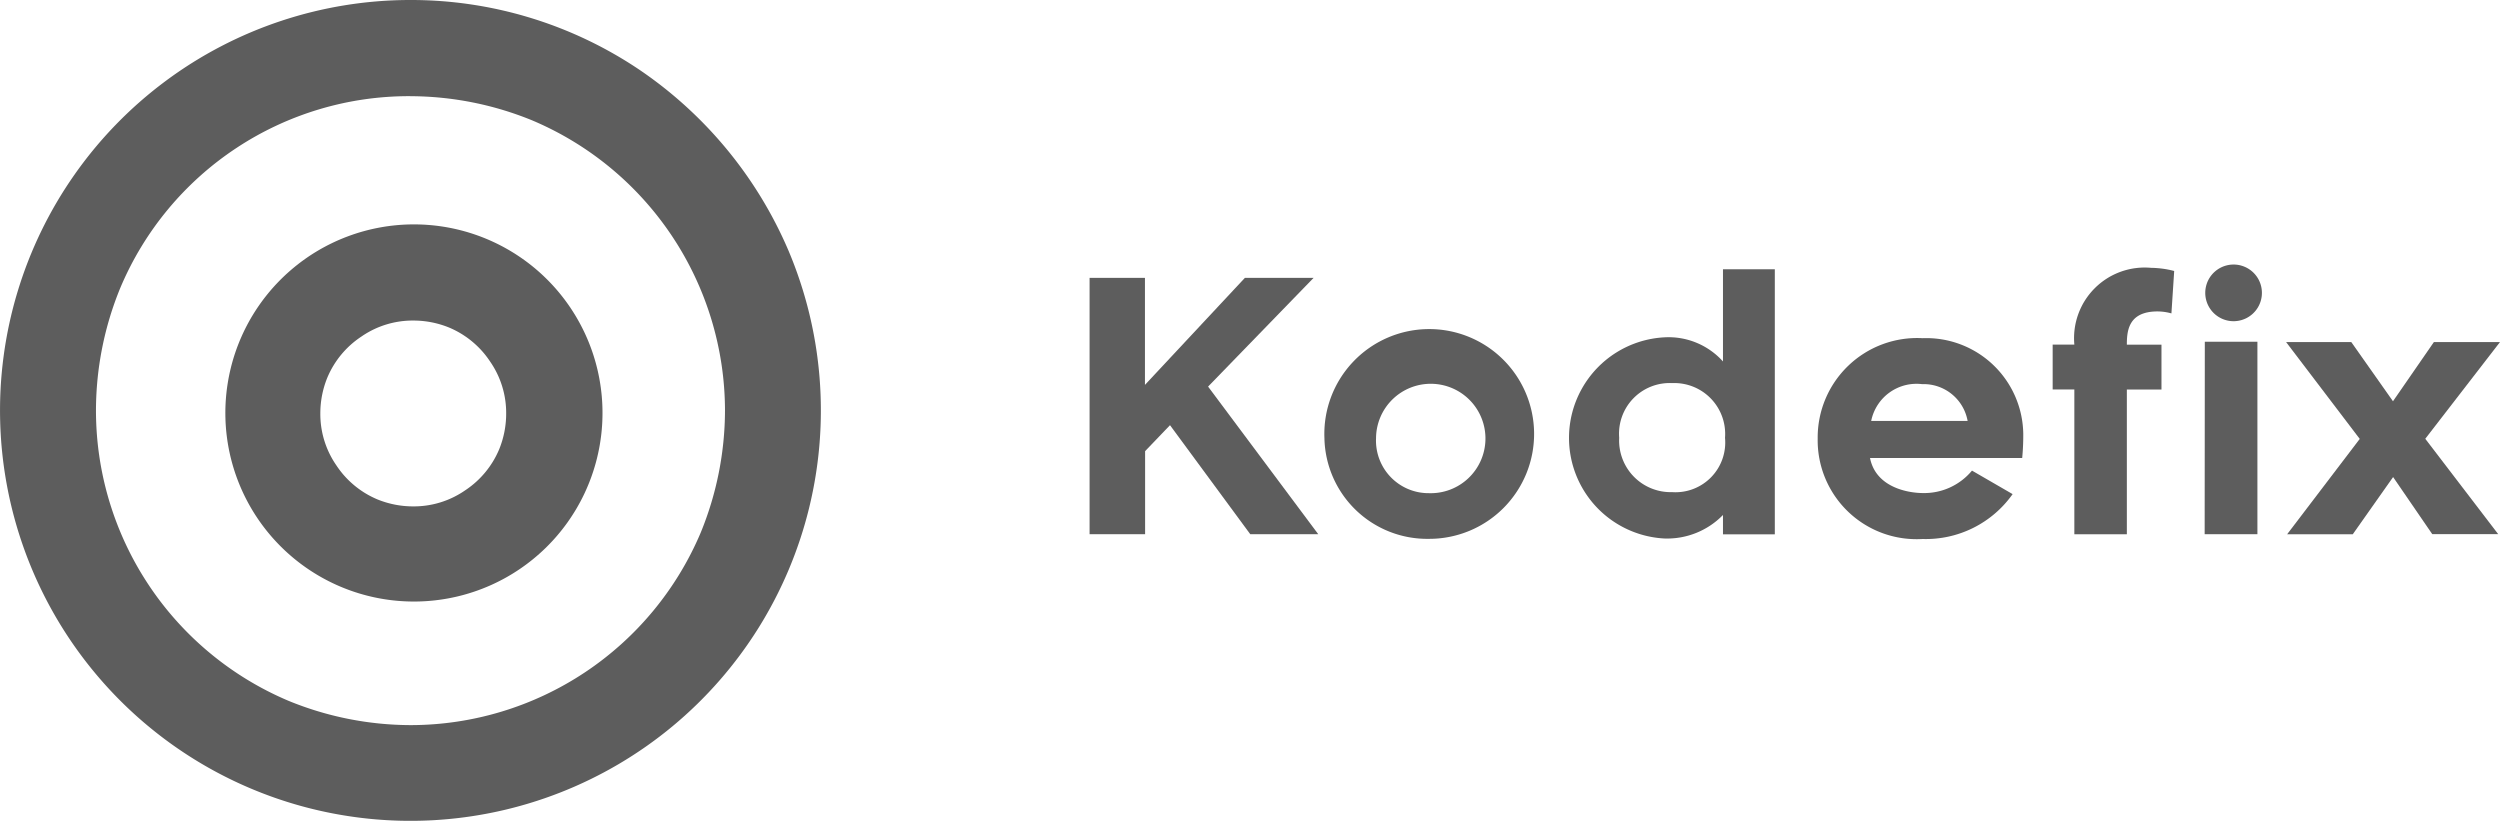
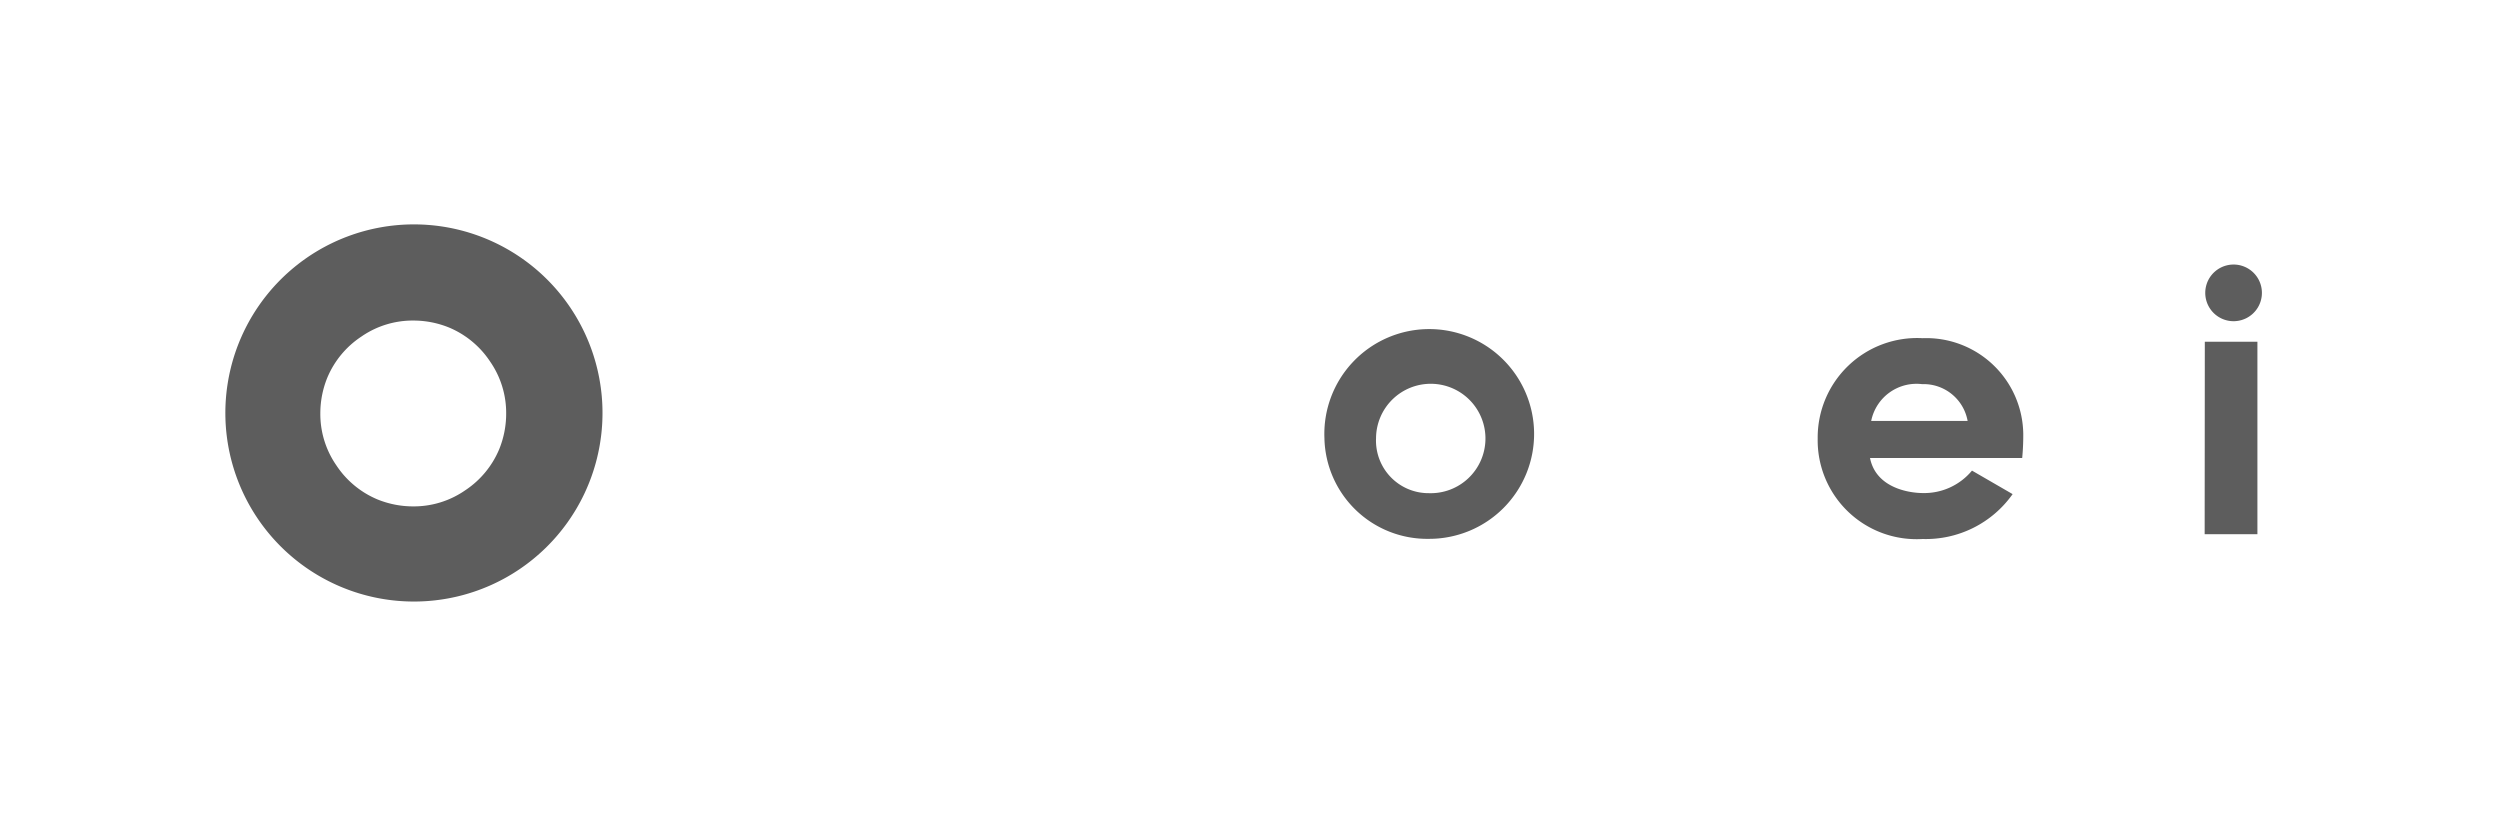
<svg xmlns="http://www.w3.org/2000/svg" id="kodefix" width="79.425" height="26.078">
-   <path id="Path_18" data-name="Path 18" d="M13.036 1.527v1.529a10.278 10.278 0 013.892.774 10.025 10.025 0 016.112 9.206 10.278 10.278 0 01-.774 3.892 10.017 10.017 0 01-9.206 6.109 10.278 10.278 0 01-3.892-.774 10.015 10.015 0 01-6.112-9.226 10.278 10.278 0 01.774-3.893 9.951 9.951 0 019.206-6.089V0a13.039 13.039 0 1012.021 7.962 13.208 13.208 0 00-4.73-5.742A13 13 0 0013.036 0z" transform="translate(-.007)" fill="rgba(25,25,25,0.7)" />
  <path id="Path_19" data-name="Path 19" d="M215.909 211.427v1.528a3 3 0 011.141.224 2.913 2.913 0 011.3 1.08 2.863 2.863 0 01.509 1.65 3 3 0 01-.224 1.141 2.913 2.913 0 01-1.08 1.3 2.864 2.864 0 01-1.65.509 3 3 0 01-1.141-.224 2.913 2.913 0 01-1.3-1.08 2.864 2.864 0 01-.509-1.65 3 3 0 01.224-1.141 2.913 2.913 0 011.08-1.3 2.863 2.863 0 011.65-.509V209.9a5.991 5.991 0 103.362 1.019 5.991 5.991 0 00-3.362-1.019z" transform="translate(-202.778 -202.771)" fill="rgba(25,25,25,0.7)" />
  <g id="Group_17" data-name="Group 17" transform="translate(34.616 8.404)" fill="rgba(25,25,25,0.7)">
-     <path id="Path_20" data-name="Path 20" d="M1021.36 268.143h-1.76V260h1.759v3.4l3.175-3.4h2.183l-3.352 3.454 3.5 4.69h-2.16l-2.55-3.464-.791.825v2.639z" transform="translate(-1019.6 -259.576)" />
    <path id="Path_21" data-name="Path 21" d="M1239.3 319.285a3.332 3.332 0 113.318 3.2 3.266 3.266 0 01-3.318-3.2zm1.64 0a1.67 1.67 0 001.681 1.749 1.738 1.738 0 10-1.681-1.749z" transform="translate(-1231.839 -313.77)" />
-     <path id="Path_22" data-name="Path 22" d="M1471.93 259.707a2.477 2.477 0 01-1.861.747 3.2 3.2 0 010-6.391 2.324 2.324 0 011.861.767v-2.93h1.647v8.422h-1.647zm-1.616-4.19a1.609 1.609 0 00-1.681 1.739 1.638 1.638 0 001.681 1.725 1.58 1.58 0 001.681-1.725 1.616 1.616 0 00-1.675-1.739z" transform="translate(-1451.807 -251.75)" />
    <path id="Path_23" data-name="Path 23" d="M1700.8 319.585a3.16 3.16 0 013.331-3.185 3.083 3.083 0 013.2 3.039 7.484 7.484 0 01-.034.767h-4.835c.2 1 1.338 1.114 1.671 1.114a1.97 1.97 0 001.569-.713l1.291.747a3.377 3.377 0 01-2.863 1.426 3.141 3.141 0 01-3.33-3.195zm1.7-.557h3.063a1.421 1.421 0 00-1.447-1.168 1.469 1.469 0 00-1.616 1.168z" transform="translate(-1677.668 -314.06)" />
-     <path id="Path_24" data-name="Path 24" d="M1922.96 258.966h-1.67v-4.6h-.689v-1.426h.689a2.244 2.244 0 012.438-2.438 3.056 3.056 0 01.734.1l-.088 1.348a1.657 1.657 0 00-.625-.054c-.747.078-.791.635-.791 1.046h1.1v1.426h-1.1v4.6z" transform="translate(-1890.004 -250.397)" />
    <path id="Path_25" data-name="Path 25" d="M2060.84 249.393a.9.9 0 11.845-.424.9.9 0 01-.845.424zm-.835.655h1.671v6.116H2060z" transform="translate(-2024.574 -247.596)" />
-     <path id="Path_26" data-name="Path 26" d="M2142.4 324.289l-1.281 1.817h-2.085l2.306-3.029L2139 320h2.071l1.325 1.881 1.3-1.881h2.1l-2.374 3.073 2.316 3.029h-2.095z" transform="translate(-2100.987 -317.537)" />
  </g>
</svg>